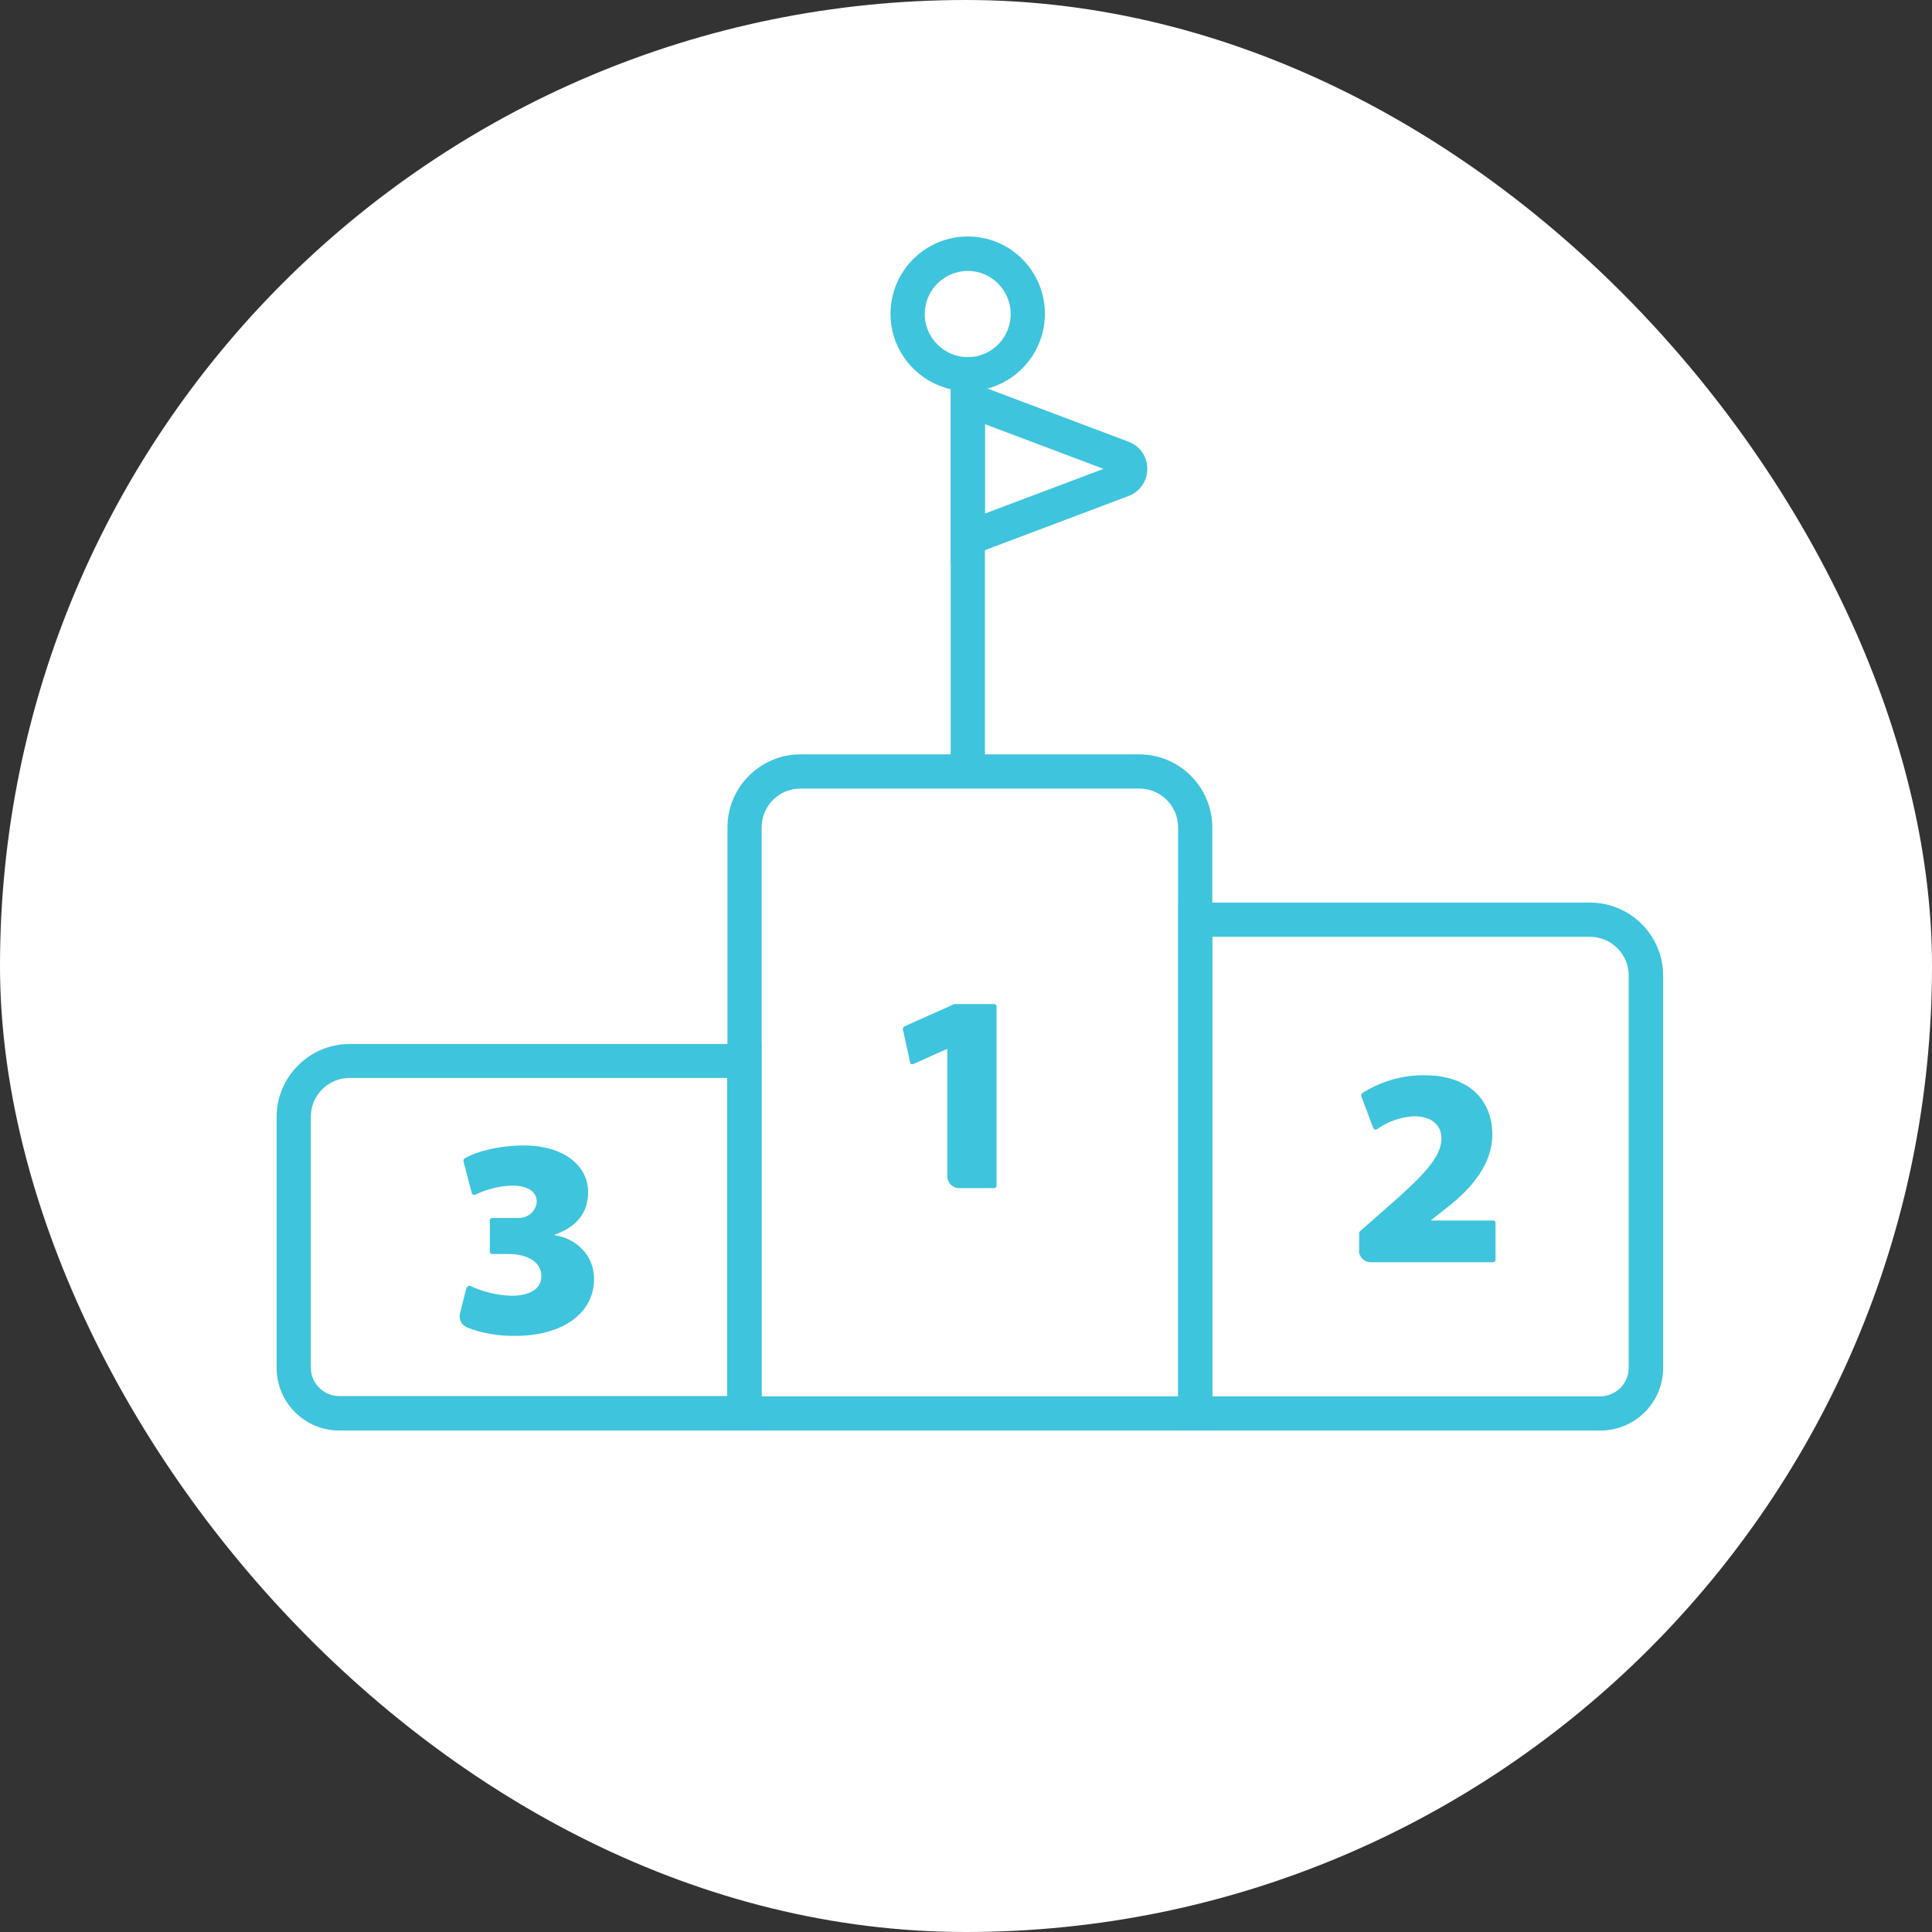
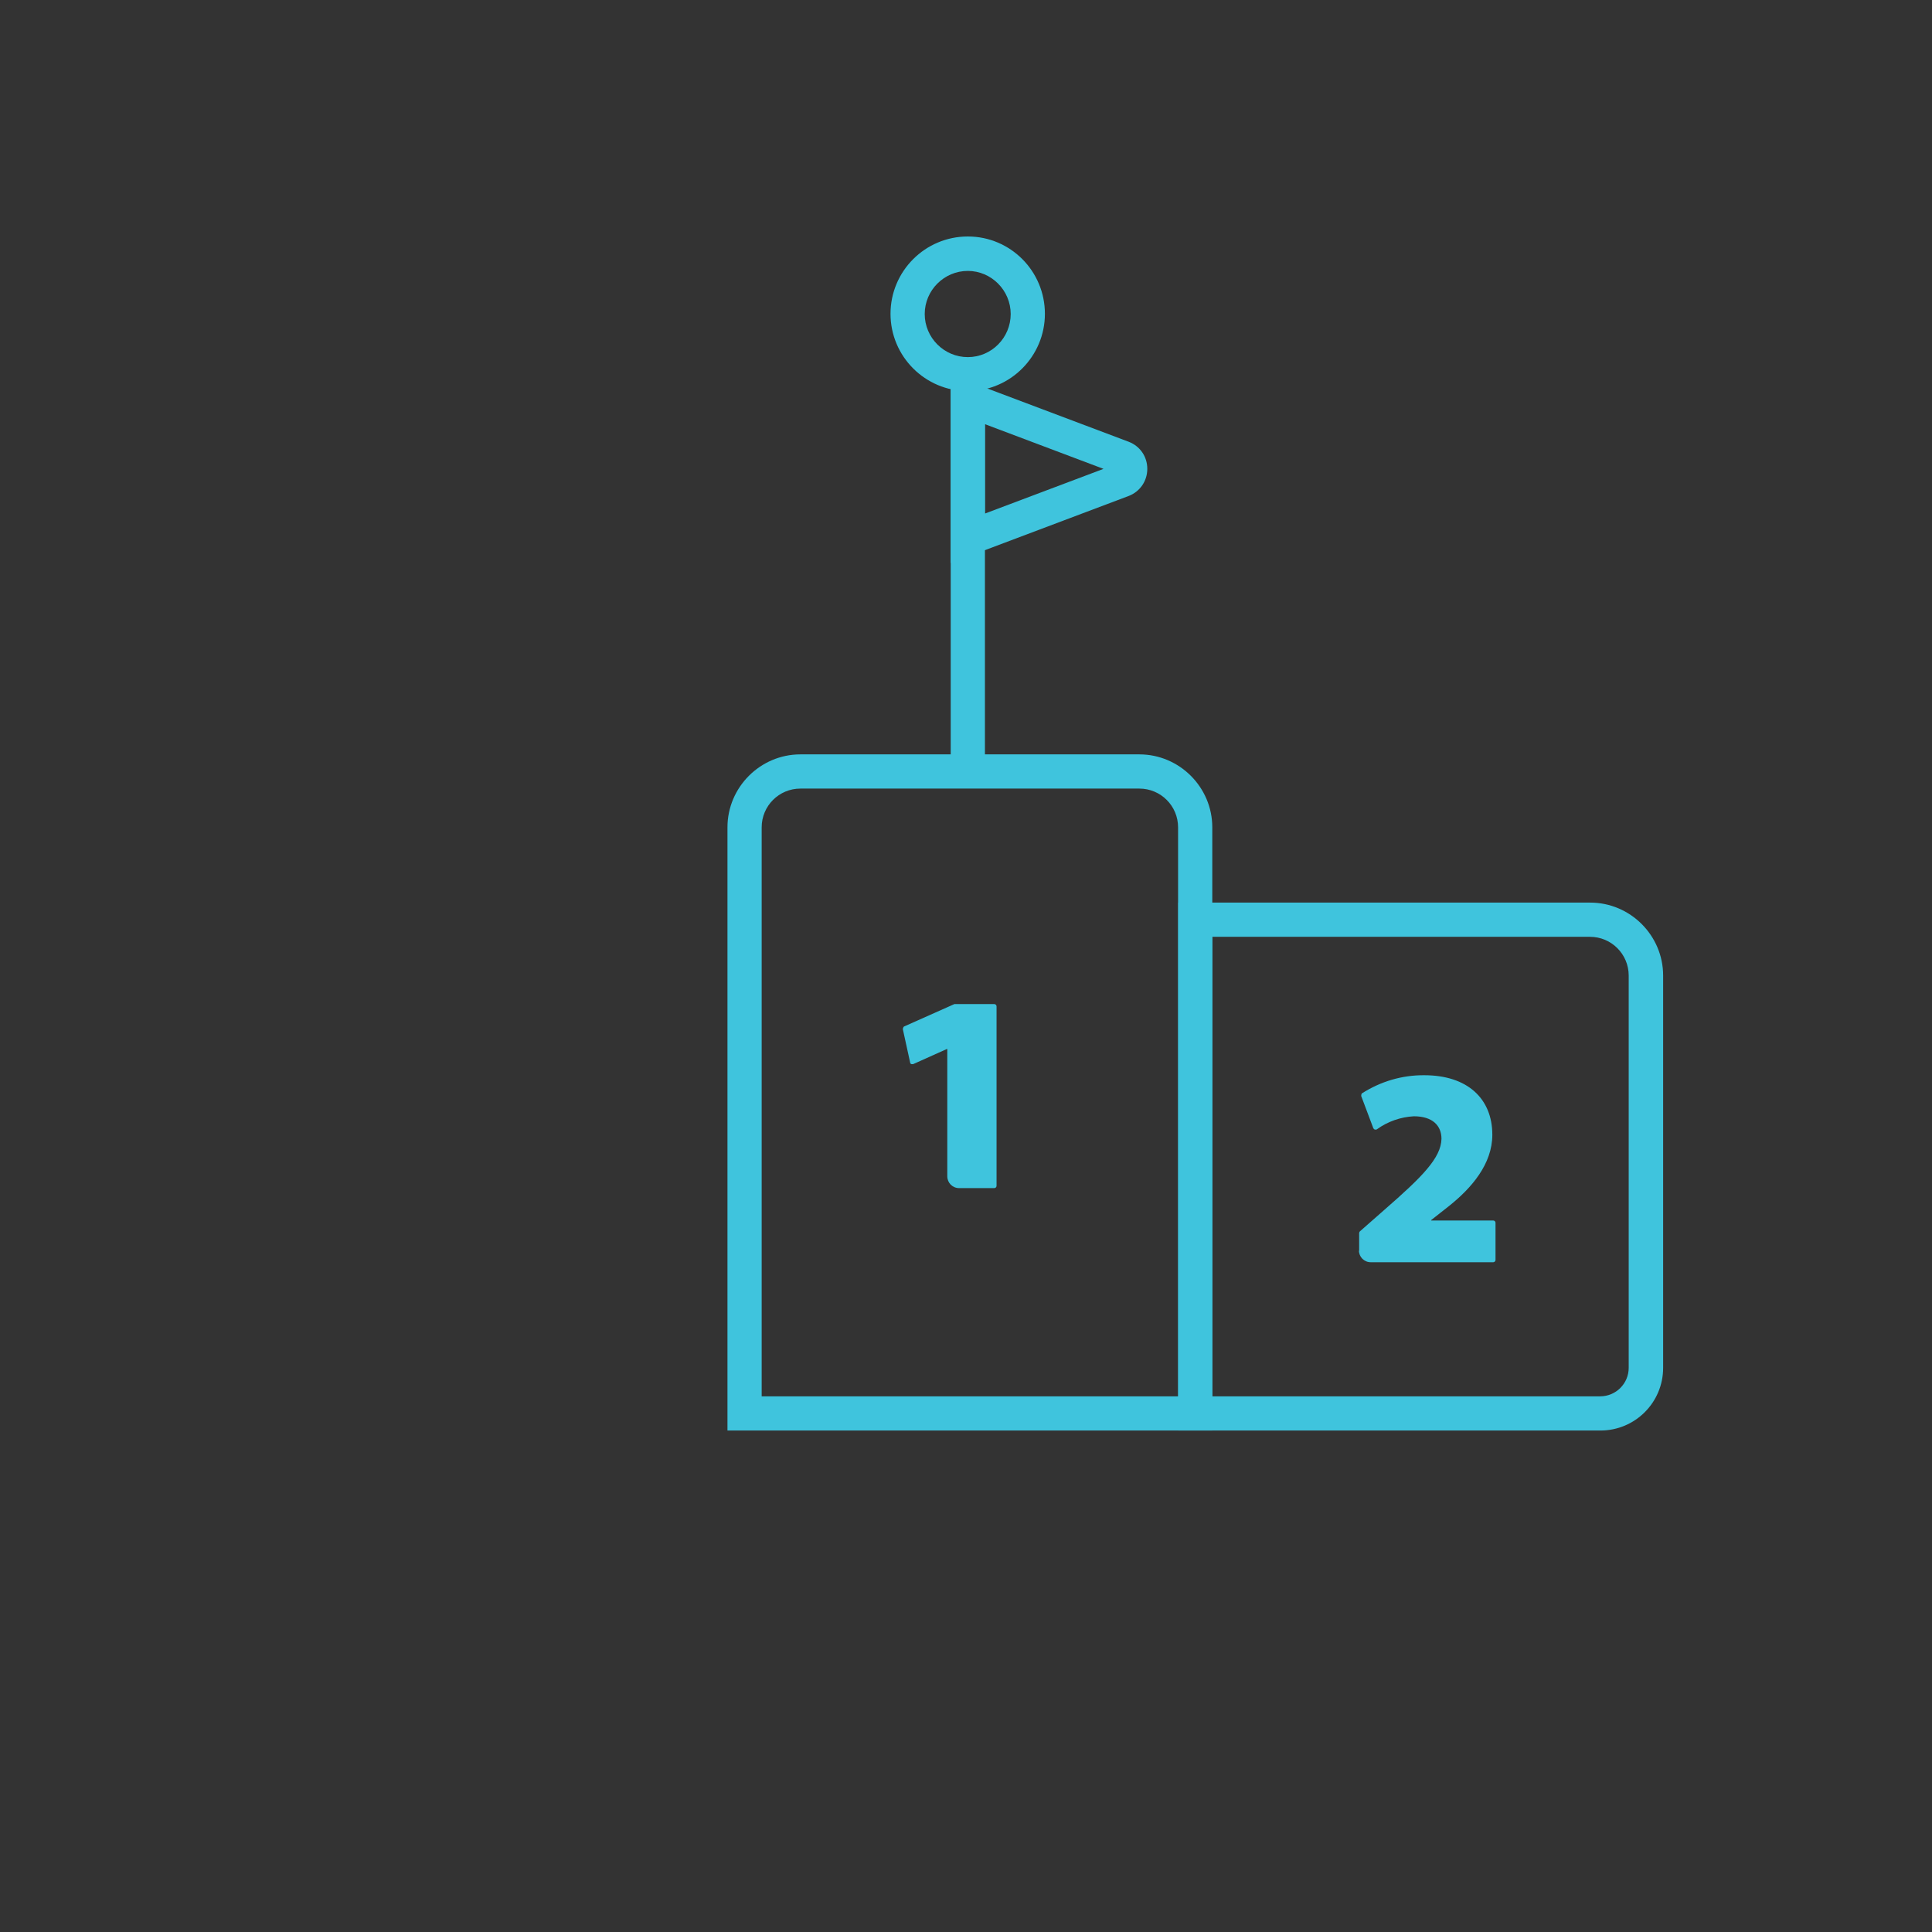
<svg xmlns="http://www.w3.org/2000/svg" id="Layer_2" data-name="Layer 2" viewBox="0 0 84.72 84.72">
  <rect x="0" y="0" width="84.72" height="84.72" fill="#333333" stroke="none" />
  <g id="Layer_1-2" data-name="Layer 1">
-     <rect x="0" y="0" width="84.72" height="84.72" rx="42.36" ry="42.36" style="fill: #fff;" />
    <g>
      <g>
-         <path d="M33.4,62.73H14.88c-1.52,0-2.75-1.23-2.75-2.75v-11c0-1.76,1.44-3.2,3.2-3.2h18.06v16.95ZM15.33,47.27c-.94,0-1.7.76-1.7,1.7v11c0,.69.56,1.25,1.25,1.25h17.01v-13.95H15.33Z" style="fill: #3fc4dd;" />
        <path d="M53.16,62.73h-21.26v-26.45c0-1.76,1.44-3.2,3.2-3.2h14.86c1.76,0,3.2,1.44,3.2,3.2v26.45ZM33.4,61.23h18.26v-24.95c0-.94-.76-1.7-1.7-1.7h-14.86c-.94,0-1.7.76-1.7,1.7v24.95Z" style="fill: #3fc4dd;" />
        <path d="M70.18,62.73h-18.51v-23.15h18.06c1.76,0,3.2,1.44,3.2,3.2v17.2c0,1.52-1.23,2.75-2.75,2.75ZM53.16,61.23h17.01c.69,0,1.25-.56,1.25-1.25v-17.2c0-.94-.76-1.7-1.7-1.7h-16.56v20.15Z" style="fill: #3fc4dd;" />
      </g>
      <path d="M41.54,46h-.02l-1.47.66s-.06.01-.09,0c-.03-.01-.05-.04-.05-.07l-.32-1.46s.01-.1.06-.12l2.2-.98s.03,0,.04,0h1.71c.06,0,.1.05.1.1v7.87c0,.06-.05.1-.1.1h-1.54c-.29,0-.52-.23-.52-.52v-5.59Z" style="fill: #3fc4dd;" />
      <path d="M59.6,54.86v-.79s.01-.06.04-.08l1.08-.95c1.64-1.43,2.47-2.26,2.49-3.1,0-.58-.39-.99-1.21-.99-.58.03-1.15.23-1.62.57-.03.02-.06.02-.09.01-.03,0-.05-.03-.07-.06l-.53-1.41s0-.1.04-.12c.82-.52,1.76-.8,2.73-.79,1.88,0,2.98,1.02,2.98,2.61,0,1.29-.92,2.34-1.88,3.11l-.8.63v.02h2.72c.06,0,.1.05.1.1v1.63c0,.06-.05.1-.1.1h-5.37c-.29,0-.52-.23-.52-.52Z" style="fill: #3fc4dd;" />
-       <path d="M20.48,56.46s.03-.05.05-.07c.03-.01.06-.01.09,0,.57.26,1.18.41,1.8.43.8,0,1.32-.29,1.32-.86,0-.66-.68-.97-1.43-.97h-.73c-.06,0-.1-.05-.1-.1v-1.38c0-.06.05-.1.1-.1h1.17c.39,0,.72-.27.78-.65.05-.46-.33-.77-1.09-.77-.56.02-1.1.16-1.6.4-.03.01-.06.01-.09,0-.03-.01-.05-.04-.06-.07l-.37-1.4s0-.09.05-.12c.53-.31,1.52-.57,2.59-.57,1.79,0,2.83.9,2.83,2.05,0,.86-.47,1.52-1.47,1.86v.02c.96.16,1.73.88,1.73,1.93,0,1.48-1.36,2.49-3.46,2.49-.72.01-1.44-.11-2.11-.37-.24-.1-.37-.36-.31-.61l.29-1.15Z" style="fill: #3fc4dd;" />
      <rect x="41.69" y="16.4" width="1.5" height="17.43" style="fill: #3fc4dd;" />
      <path d="M42.44,17.15c-1.87,0-3.39-1.52-3.39-3.39s1.52-3.39,3.39-3.39,3.38,1.52,3.38,3.39-1.52,3.39-3.38,3.39ZM42.44,11.88c-1.04,0-1.89.85-1.89,1.89s.85,1.89,1.89,1.89,1.88-.85,1.88-1.89-.85-1.89-1.88-1.89Z" style="fill: #3fc4dd;" />
      <path d="M41.69,24.69v-8.26l7.8,2.94c.5.19.82.65.82,1.19,0,.53-.32,1-.82,1.19l-7.8,2.94ZM43.19,18.6v3.92l5.2-1.96-5.2-1.96ZM48.96,20.35h0,0Z" style="fill: #3fc4dd;" />
    </g>
  </g>
</svg>